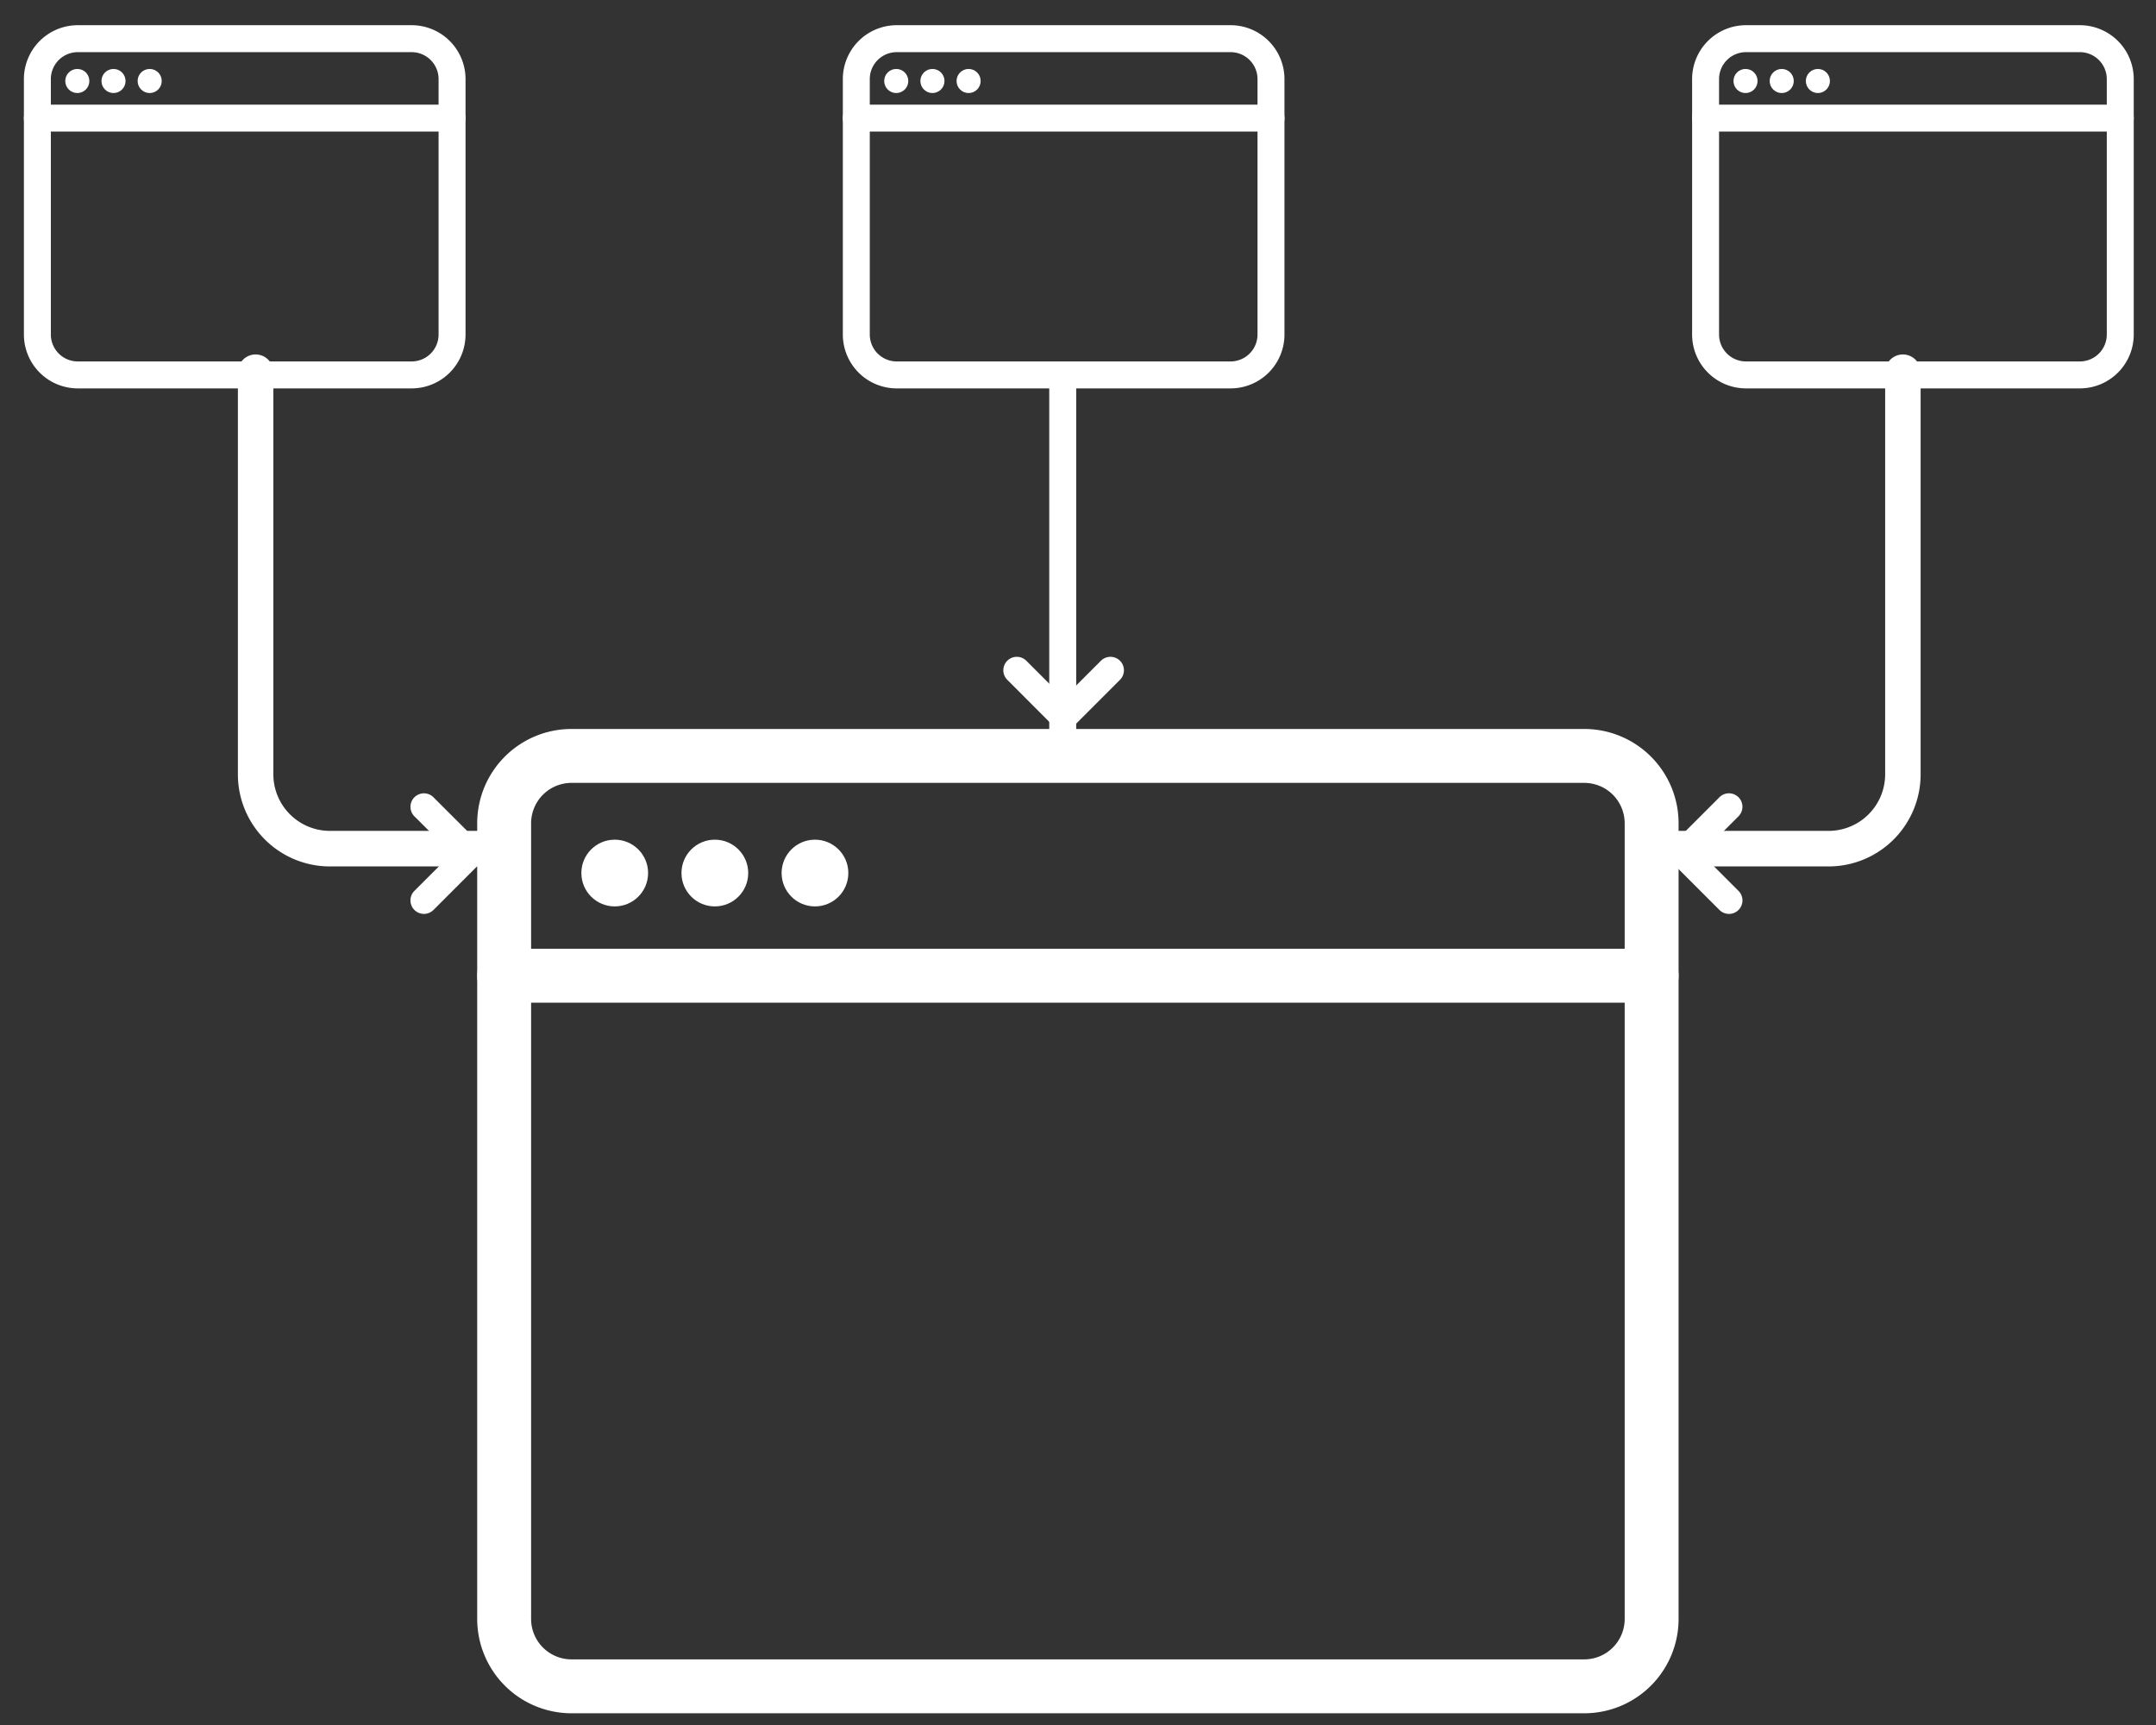
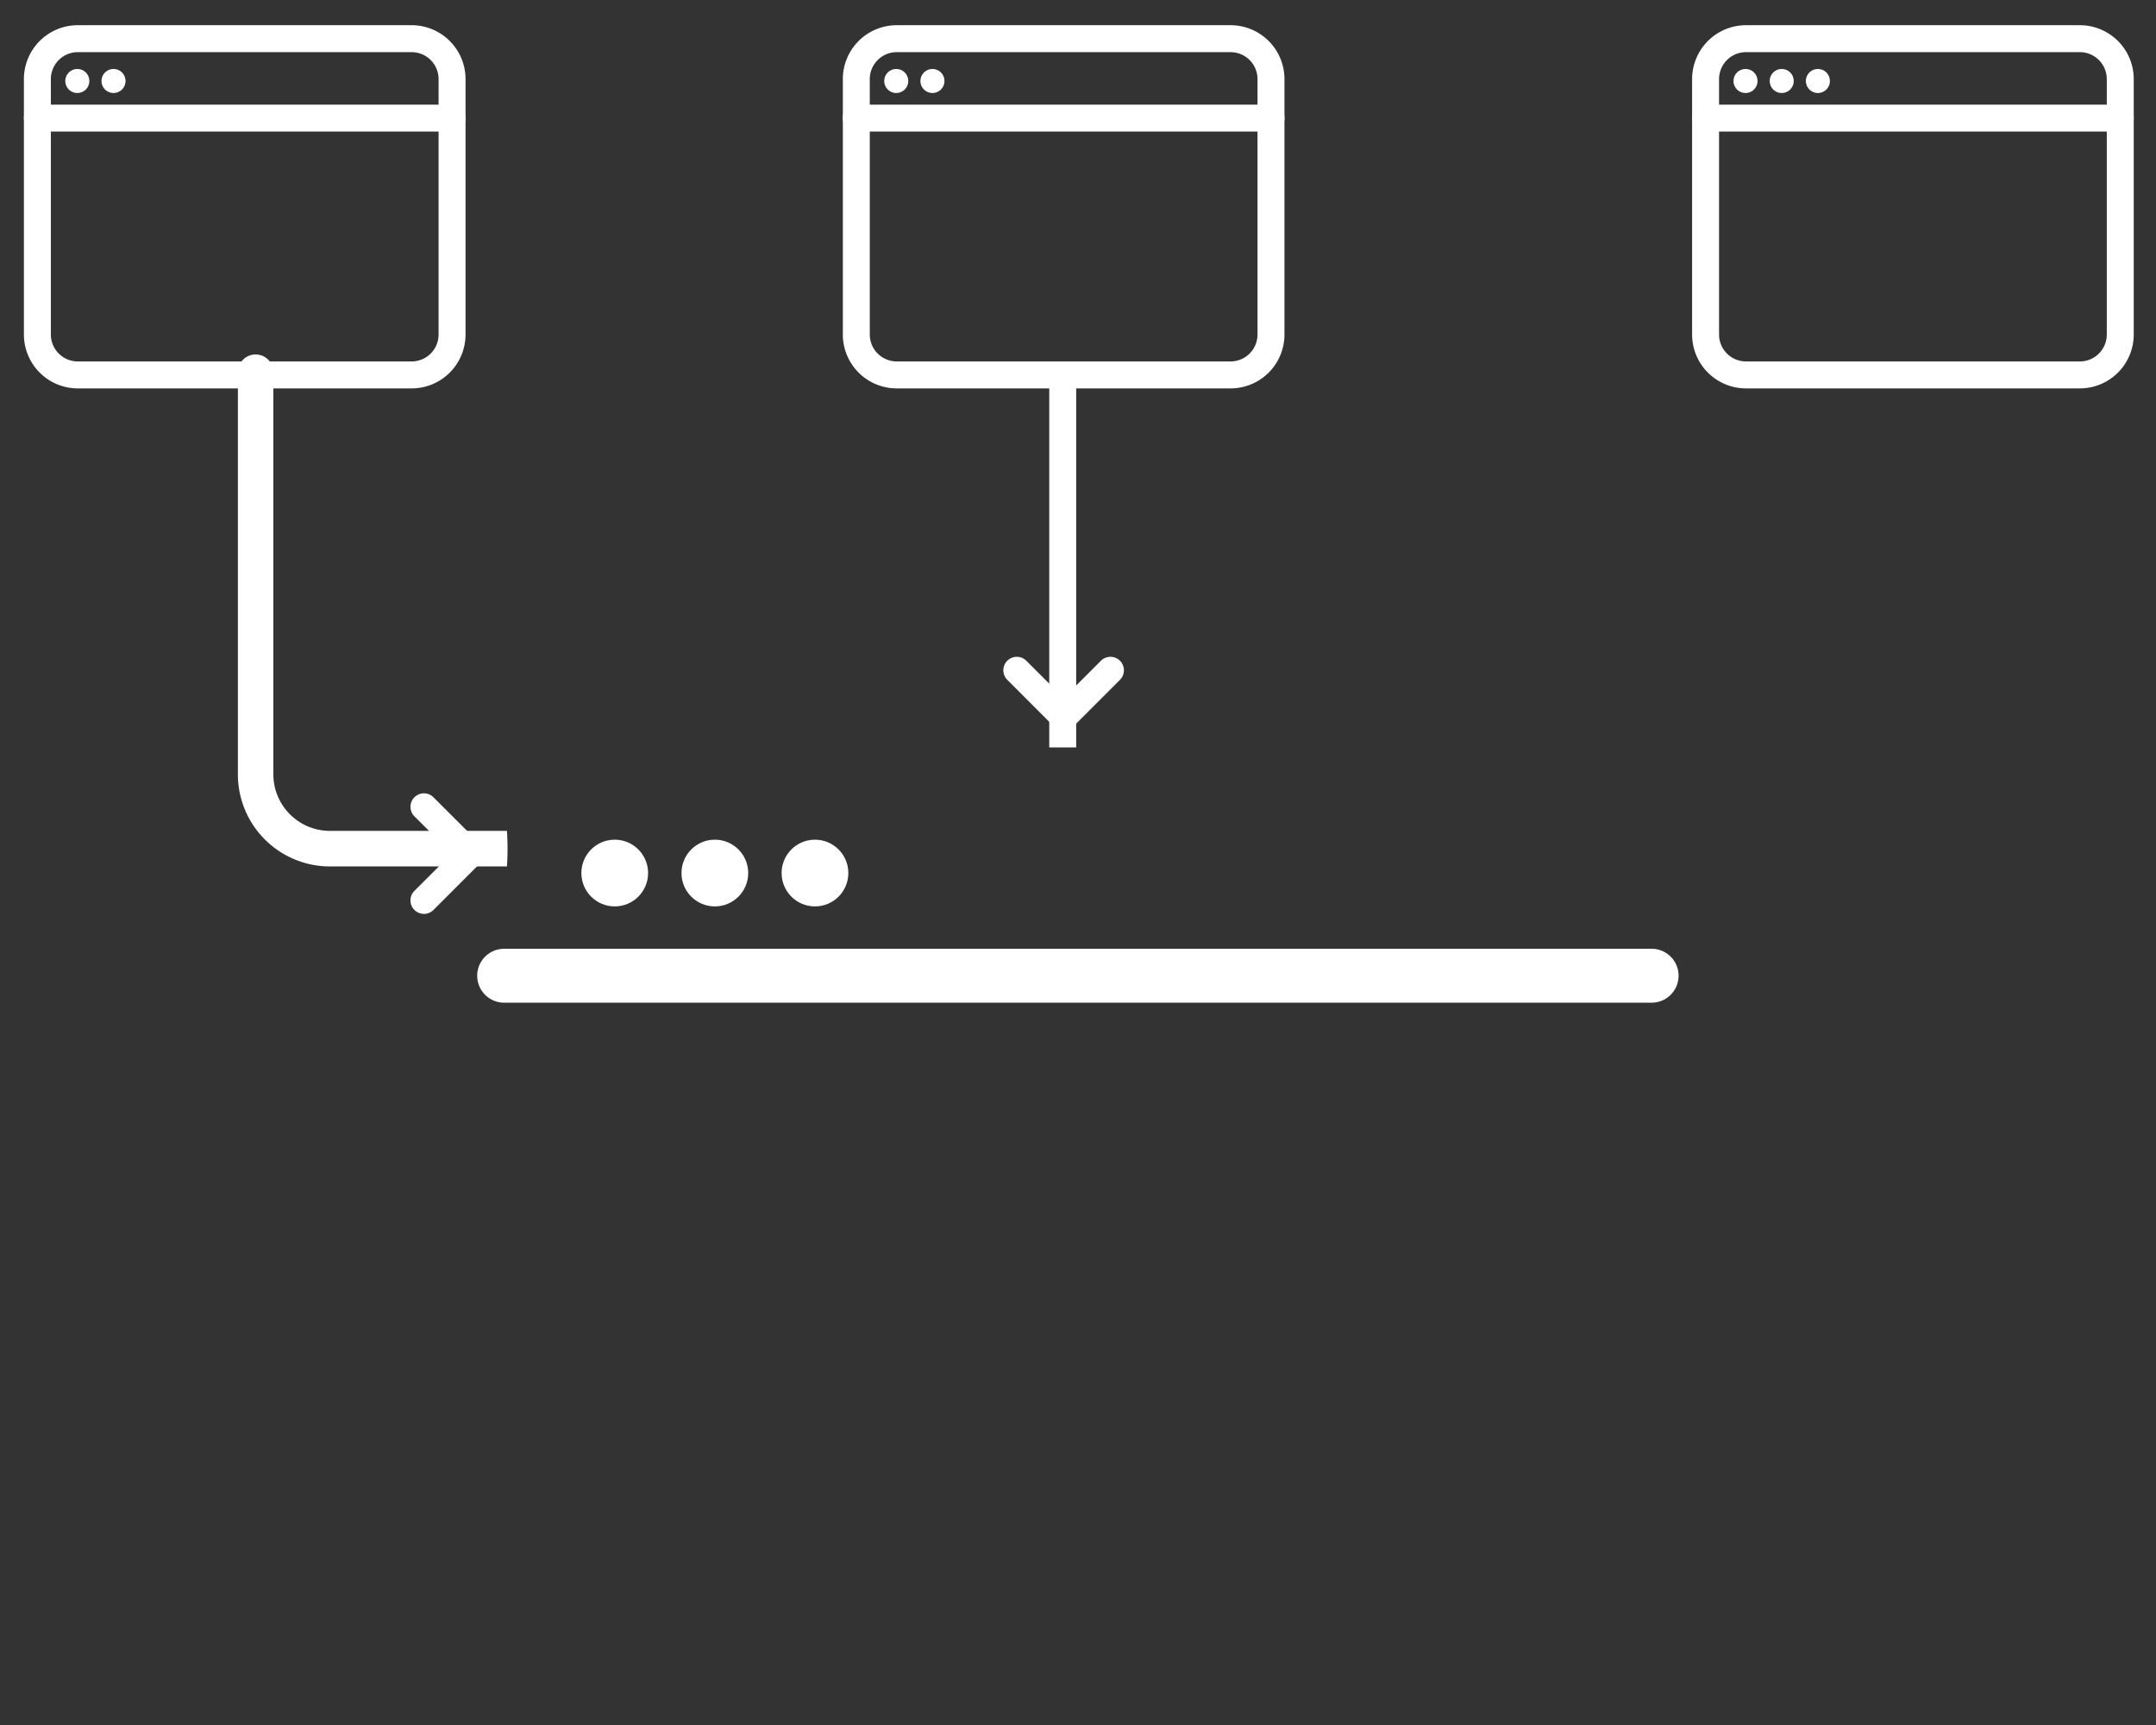
<svg xmlns="http://www.w3.org/2000/svg" width="80" height="64" viewBox="0 0 80 64">
  <rect x="0" y="0" width="80" height="64" fill="#333333" stroke="none" />
  <defs>
    <clipPath id="clip-integrations">
      <rect width="80" height="64" />
    </clipPath>
  </defs>
  <g id="integrations" clip-path="url(#clip-integrations)">
-     <path id="Rectangle_7" data-name="Rectangle 7" d="M2.5-1H40.078a3.5,3.5,0,0,1,3.5,3.5V32.019a3.5,3.5,0,0,1-3.5,3.5H2.5a3.5,3.5,0,0,1-3.5-3.5V2.5A3.5,3.5,0,0,1,2.5-1ZM40.078,33.519a1.5,1.5,0,0,0,1.5-1.5V2.5a1.5,1.5,0,0,0-1.5-1.5H2.5A1.5,1.5,0,0,0,1,2.5V32.019a1.5,1.5,0,0,0,1.5,1.5Z" transform="translate(18.707 28.046)" fill="#fff" />
    <path id="Line_29" data-name="Line 29" d="M42.578,1H0A1,1,0,0,1-1,0,1,1,0,0,1,0-1H42.578a1,1,0,0,1,1,1A1,1,0,0,1,42.578,1Z" transform="translate(18.707 36.201)" fill="#fff" />
    <ellipse id="Ellipse_328" data-name="Ellipse 328" cx="1.238" cy="1.238" rx="1.238" ry="1.238" transform="translate(21.572 31.153)" fill="#fff" />
    <ellipse id="Ellipse_329" data-name="Ellipse 329" cx="1.238" cy="1.238" rx="1.238" ry="1.238" transform="translate(25.287 31.153)" fill="#fff" />
    <ellipse id="Ellipse_330" data-name="Ellipse 330" cx="1.238" cy="1.238" rx="1.238" ry="1.238" transform="translate(29.002 31.153)" fill="#fff" />
    <g id="Group_1338" data-name="Group 1338" transform="translate(63.287 1.435)">
      <path id="Rectangle_378" data-name="Rectangle 378" d="M1.5-.5H13.887a2,2,0,0,1,2,2v9.475a2,2,0,0,1-2,2H1.5a2,2,0,0,1-2-2V1.5A2,2,0,0,1,1.5-.5ZM13.887,11.975a1,1,0,0,0,1-1V1.5a1,1,0,0,0-1-1H1.5a1,1,0,0,0-1,1v9.475a1,1,0,0,0,1,1Z" transform="translate(0 0)" fill="#fff" />
      <path id="Line_266" data-name="Line 266" d="M15.387.5H0A.5.5,0,0,1-.5,0,.5.5,0,0,1,0-.5H15.387a.5.5,0,0,1,.5.5A.5.5,0,0,1,15.387.5Z" transform="translate(0 2.947)" fill="#fff" />
      <ellipse id="Ellipse_336" data-name="Ellipse 336" cx="0.447" cy="0.447" rx="0.447" ry="0.447" transform="translate(1.035 1.123)" fill="#fff" />
      <ellipse id="Ellipse_337" data-name="Ellipse 337" cx="0.447" cy="0.447" rx="0.447" ry="0.447" transform="translate(2.378 1.123)" fill="#fff" />
      <ellipse id="Ellipse_338" data-name="Ellipse 338" cx="0.447" cy="0.447" rx="0.447" ry="0.447" transform="translate(3.72 1.123)" fill="#fff" />
    </g>
    <g id="Group_1339" data-name="Group 1339" transform="translate(1.387 1.435)">
      <path id="Rectangle_378-2" data-name="Rectangle 378" d="M1.5-.5H13.887a2,2,0,0,1,2,2v9.475a2,2,0,0,1-2,2H1.5a2,2,0,0,1-2-2V1.5A2,2,0,0,1,1.5-.5ZM13.887,11.975a1,1,0,0,0,1-1V1.5a1,1,0,0,0-1-1H1.5a1,1,0,0,0-1,1v9.475a1,1,0,0,0,1,1Z" transform="translate(0 0)" fill="#fff" />
      <path id="Line_266-2" data-name="Line 266" d="M15.387.5H0A.5.5,0,0,1-.5,0,.5.5,0,0,1,0-.5H15.387a.5.5,0,0,1,.5.5A.5.5,0,0,1,15.387.5Z" transform="translate(0 2.947)" fill="#fff" />
      <ellipse id="Ellipse_336-2" data-name="Ellipse 336" cx="0.447" cy="0.447" rx="0.447" ry="0.447" transform="translate(1.035 1.123)" fill="#fff" />
      <ellipse id="Ellipse_337-2" data-name="Ellipse 337" cx="0.447" cy="0.447" rx="0.447" ry="0.447" transform="translate(2.378 1.123)" fill="#fff" />
-       <ellipse id="Ellipse_338-2" data-name="Ellipse 338" cx="0.447" cy="0.447" rx="0.447" ry="0.447" transform="translate(3.72 1.123)" fill="#fff" />
    </g>
    <g id="Group_1341" data-name="Group 1341" transform="translate(31.774 1.435)">
      <path id="Rectangle_378-3" data-name="Rectangle 378" d="M1.5-.5H13.887a2,2,0,0,1,2,2v9.475a2,2,0,0,1-2,2H1.5a2,2,0,0,1-2-2V1.5A2,2,0,0,1,1.5-.5ZM13.887,11.975a1,1,0,0,0,1-1V1.5a1,1,0,0,0-1-1H1.5a1,1,0,0,0-1,1v9.475a1,1,0,0,0,1,1Z" transform="translate(0 0)" fill="#fff" />
      <path id="Line_266-3" data-name="Line 266" d="M15.387.5H0A.5.5,0,0,1-.5,0,.5.5,0,0,1,0-.5H15.387a.5.5,0,0,1,.5.5A.5.5,0,0,1,15.387.5Z" transform="translate(0 2.947)" fill="#fff" />
      <ellipse id="Ellipse_336-3" data-name="Ellipse 336" cx="0.447" cy="0.447" rx="0.447" ry="0.447" transform="translate(1.035 1.123)" fill="#fff" />
      <ellipse id="Ellipse_337-3" data-name="Ellipse 337" cx="0.447" cy="0.447" rx="0.447" ry="0.447" transform="translate(2.378 1.123)" fill="#fff" />
-       <ellipse id="Ellipse_338-3" data-name="Ellipse 338" cx="0.447" cy="0.447" rx="0.447" ry="0.447" transform="translate(3.72 1.123)" fill="#fff" />
    </g>
-     <path id="Path_1302" data-name="Path 1302" d="M10.381,1.319H3.416a2.1,2.1,0,0,0-2.1,2.1V18.3A.659.659,0,1,1,0,18.3V3.416A3.416,3.416,0,0,1,3.416,0h6.965A10.53,10.53,0,0,1,10.381,1.319Z" transform="translate(71.266 32.146) rotate(180)" fill="#fff" />
    <path id="Path_1302-2" data-name="Path 1302" d="M9.985,17.64H3.416a2.1,2.1,0,0,1-2.1-2.1V.659A.659.659,0,1,0,0,.659V15.543a3.416,3.416,0,0,0,3.416,3.416H9.985A10.53,10.53,0,0,0,9.985,17.64Z" transform="translate(8.827 13.187)" fill="#fff" />
    <path id="Line_267" data-name="Line 267" d="M.5,13.505h-1V0h1Z" transform="translate(39.433 14.225)" fill="#fff" />
-     <path id="Path_1117" data-name="Path 1117" d="M1.737,2.237a.5.5,0,0,1-.354-.146L-.354.354a.5.5,0,0,1,0-.707.5.5,0,0,1,.707,0L1.737,1.03,3.121-.354a.5.5,0,0,1,.707,0,.5.5,0,0,1,0,.707L2.091,2.091A.5.5,0,0,1,1.737,2.237Z" transform="translate(64.155 29.933) rotate(90)" fill="#fff" />
-     <path id="Path_6250" data-name="Path 6250" d="M3.474,2.238a.5.5,0,0,1-.354-.146L1.737.707.354,2.091a.5.5,0,0,1-.707,0,.5.5,0,0,1,0-.707L1.383-.353A.5.5,0,0,1,1.737-.5a.5.5,0,0,1,.354.147L3.828,1.384a.5.5,0,0,1-.354.853Z" transform="translate(17.468 29.933) rotate(90)" fill="#fff" />
+     <path id="Path_6250" data-name="Path 6250" d="M3.474,2.238a.5.5,0,0,1-.354-.146L1.737.707.354,2.091a.5.5,0,0,1-.707,0,.5.5,0,0,1,0-.707L1.383-.353A.5.5,0,0,1,1.737-.5a.5.5,0,0,1,.354.147L3.828,1.384a.5.5,0,0,1-.354.853" transform="translate(17.468 29.933) rotate(90)" fill="#fff" />
    <path id="Path_6251" data-name="Path 6251" d="M1.737,2.238a.5.5,0,0,1-.354-.146L-.354.354a.5.5,0,0,1,0-.707.5.5,0,0,1,.707,0L1.737,1.03,3.121-.353a.5.5,0,0,1,.707,0,.5.5,0,0,1,0,.707L2.091,2.091A.5.5,0,0,1,1.737,2.238Z" transform="translate(37.73 24.868)" fill="#fff" />
  </g>
</svg>